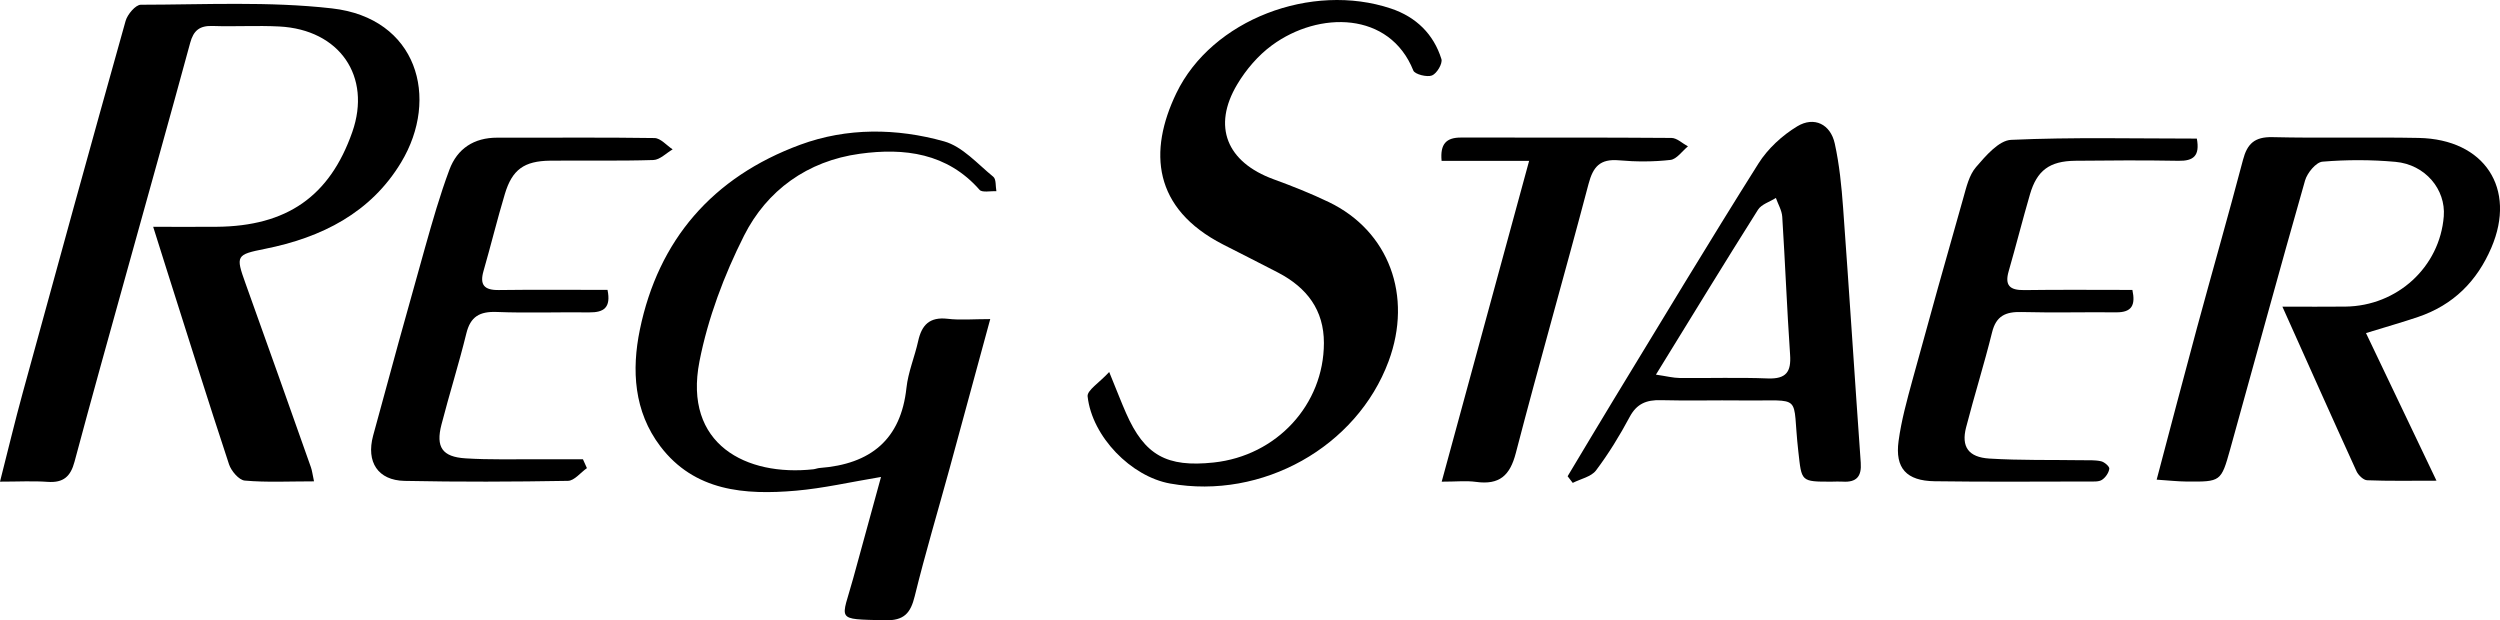
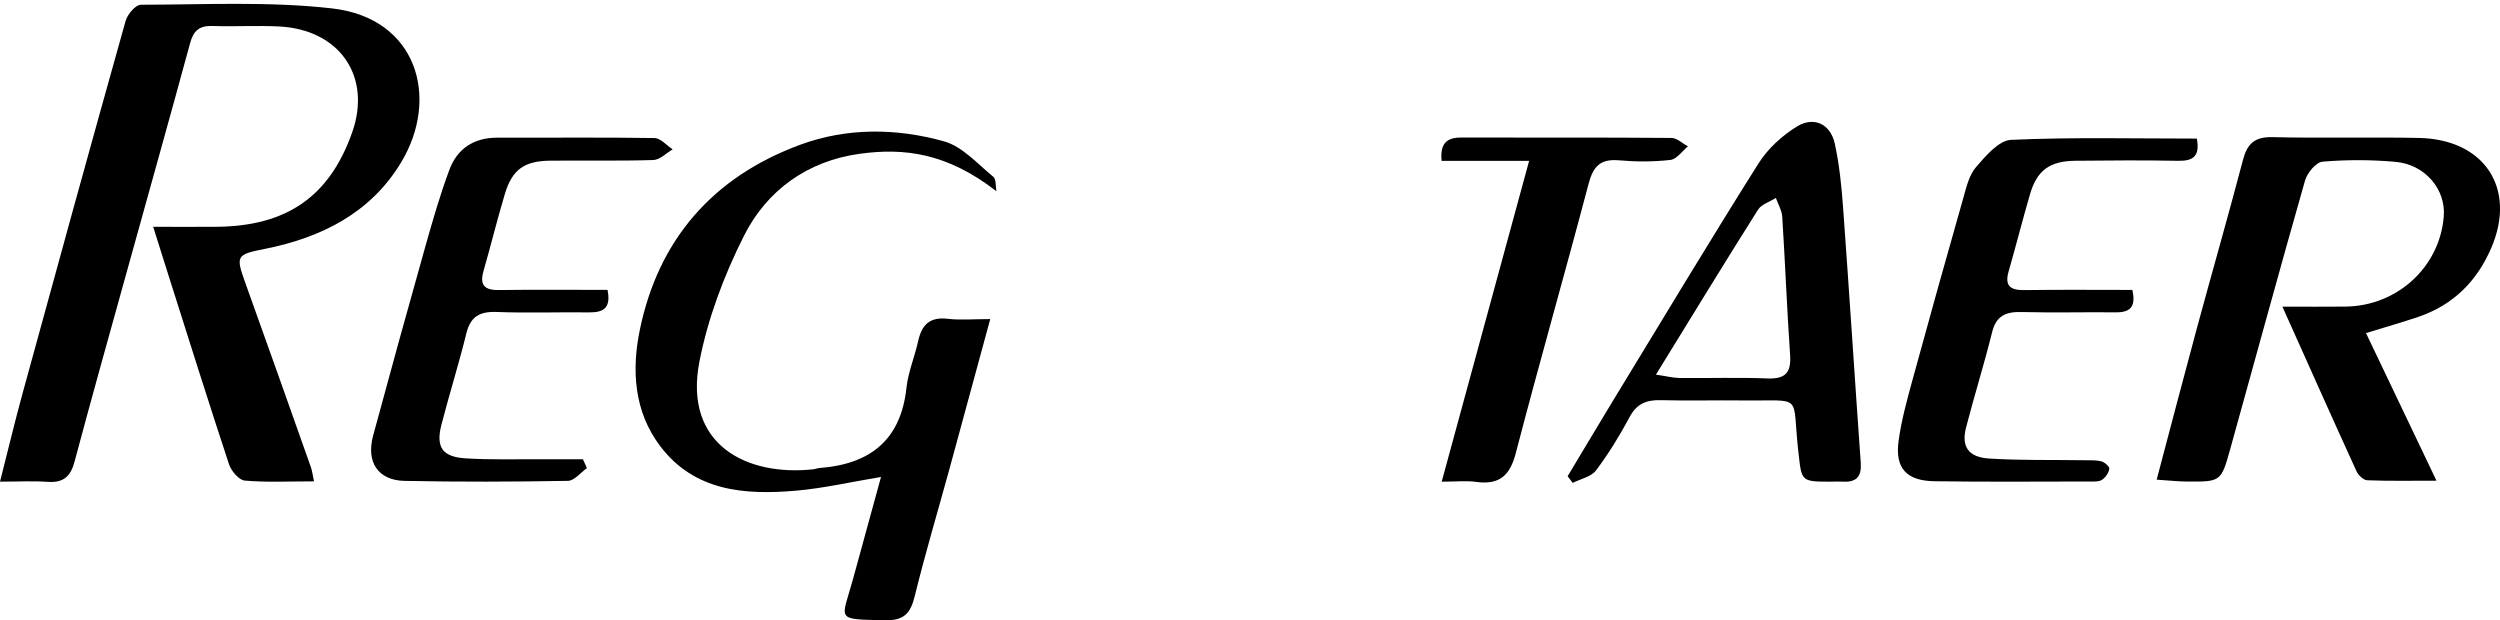
<svg xmlns="http://www.w3.org/2000/svg" width="133" height="33" viewBox="0 0 133 33" fill="none">
  <g clip-path="url(#clip0_244_1584)">
    <path d="M16.706 25.608C15.365 25.608 14.186 25.67 13.022 25.567C12.71 25.54 12.301 25.054 12.184 24.702C11.063 21.306 9.995 17.893 8.912 14.486C8.676 13.746 8.444 13.005 8.149 12.066C9.355 12.066 10.437 12.074 11.521 12.065C15.265 12.035 17.542 10.445 18.741 7.027C19.779 4.069 18.072 1.574 14.857 1.409C13.677 1.348 12.492 1.423 11.31 1.382C10.614 1.359 10.294 1.626 10.117 2.282C9.024 6.305 7.893 10.319 6.779 14.338C5.833 17.745 4.877 21.151 3.964 24.566C3.756 25.346 3.376 25.696 2.533 25.635C1.748 25.579 0.958 25.624 0 25.624C0.437 23.909 0.795 22.405 1.204 20.915C3.012 14.309 4.831 7.706 6.682 1.113C6.779 0.767 7.213 0.252 7.492 0.252C10.882 0.248 14.304 0.066 17.656 0.446C22.197 0.958 23.405 5.209 21.341 8.637C19.726 11.319 17.122 12.636 14.089 13.241C12.565 13.545 12.531 13.602 13.057 15.066C14.231 18.327 15.385 21.595 16.542 24.862C16.602 25.031 16.622 25.215 16.706 25.61V25.608Z" fill="black" />
    <path d="M114.734 25.52C115.487 22.681 116.17 20.059 116.879 17.443C117.687 14.462 118.541 11.492 119.327 8.506C119.55 7.655 119.937 7.274 120.896 7.296C123.49 7.358 126.086 7.287 128.679 7.338C132.184 7.407 133.889 10.034 132.54 13.178C131.776 14.96 130.522 16.224 128.642 16.862C127.82 17.141 126.982 17.377 125.871 17.72C127.08 20.254 128.284 22.773 129.621 25.573C128.233 25.573 127.082 25.596 125.933 25.55C125.733 25.543 125.462 25.278 125.366 25.07C124.068 22.228 122.797 19.375 121.423 16.313C122.678 16.313 123.727 16.324 124.777 16.311C127.539 16.279 129.797 14.201 130.009 11.509C130.122 10.077 129.022 8.752 127.438 8.61C126.152 8.494 124.841 8.493 123.555 8.601C123.21 8.631 122.744 9.2 122.629 9.602C121.268 14.363 119.973 19.14 118.643 23.908C118.162 25.632 118.14 25.632 116.333 25.618C115.852 25.614 115.371 25.56 114.736 25.518L114.734 25.52Z" fill="black" />
-     <path d="M52.681 16.974C51.92 19.771 51.222 22.351 50.516 24.929C49.896 27.191 49.223 29.439 48.664 31.715C48.443 32.618 48.099 33.026 47.072 32.999C44.383 32.93 44.77 33.045 45.394 30.755C45.87 29.008 46.352 27.263 46.87 25.374C45.233 25.647 43.802 25.977 42.354 26.104C39.617 26.344 36.947 26.135 35.13 23.744C33.72 21.887 33.598 19.682 34.04 17.54C35.024 12.774 37.897 9.423 42.574 7.699C45.062 6.783 47.702 6.814 50.226 7.521C51.205 7.796 52.005 8.721 52.842 9.403C53.004 9.534 52.957 9.91 53.008 10.173C52.702 10.155 52.253 10.257 52.114 10.1C50.393 8.142 48.116 7.854 45.74 8.181C42.949 8.563 40.795 10.133 39.583 12.536C38.522 14.641 37.663 16.925 37.212 19.222C36.342 23.657 39.716 25.352 43.268 24.966C43.381 24.953 43.491 24.906 43.603 24.897C46.324 24.693 47.928 23.377 48.223 20.636C48.313 19.794 48.662 18.982 48.846 18.148C49.033 17.298 49.445 16.846 50.418 16.96C51.088 17.039 51.776 16.975 52.683 16.975L52.681 16.974Z" fill="black" />
-     <path d="M59.009 19.79C59.43 20.819 59.654 21.404 59.907 21.979C60.893 24.219 62.064 24.874 64.571 24.605C67.922 24.245 70.428 21.526 70.432 18.249C70.435 16.495 69.53 15.305 67.999 14.505C67.024 13.997 66.041 13.505 65.062 13.004C61.335 11.092 61.091 8.051 62.58 4.96C64.472 1.033 69.779 -0.959 73.999 0.454C75.342 0.903 76.271 1.82 76.683 3.142C76.757 3.378 76.44 3.911 76.182 4.015C75.918 4.119 75.269 3.953 75.189 3.753C73.929 0.601 70.17 0.575 67.672 2.406C66.933 2.947 66.287 3.705 65.82 4.489C64.482 6.729 65.264 8.627 67.755 9.537C68.752 9.901 69.743 10.294 70.697 10.753C73.89 12.292 75.167 15.737 73.873 19.22C72.179 23.78 67.15 26.596 62.256 25.725C60.184 25.357 58.099 23.238 57.861 21.088C57.825 20.765 58.477 20.37 59.009 19.79Z" fill="black" />
+     <path d="M52.681 16.974C51.92 19.771 51.222 22.351 50.516 24.929C49.896 27.191 49.223 29.439 48.664 31.715C48.443 32.618 48.099 33.026 47.072 32.999C44.383 32.93 44.77 33.045 45.394 30.755C45.87 29.008 46.352 27.263 46.87 25.374C45.233 25.647 43.802 25.977 42.354 26.104C39.617 26.344 36.947 26.135 35.13 23.744C33.72 21.887 33.598 19.682 34.04 17.54C35.024 12.774 37.897 9.423 42.574 7.699C45.062 6.783 47.702 6.814 50.226 7.521C51.205 7.796 52.005 8.721 52.842 9.403C53.004 9.534 52.957 9.91 53.008 10.173C50.393 8.142 48.116 7.854 45.74 8.181C42.949 8.563 40.795 10.133 39.583 12.536C38.522 14.641 37.663 16.925 37.212 19.222C36.342 23.657 39.716 25.352 43.268 24.966C43.381 24.953 43.491 24.906 43.603 24.897C46.324 24.693 47.928 23.377 48.223 20.636C48.313 19.794 48.662 18.982 48.846 18.148C49.033 17.298 49.445 16.846 50.418 16.96C51.088 17.039 51.776 16.975 52.683 16.975L52.681 16.974Z" fill="black" />
    <path d="M83.398 25.335C84.22 23.967 85.033 22.596 85.862 21.235C88.412 17.049 90.936 12.846 93.55 8.698C94.044 7.914 94.809 7.207 95.613 6.721C96.514 6.176 97.384 6.61 97.609 7.634C97.855 8.753 97.97 9.906 98.053 11.052C98.383 15.572 98.67 20.095 98.992 24.617C99.044 25.336 98.776 25.672 98.029 25.623C97.84 25.61 97.648 25.623 97.457 25.624C95.779 25.629 95.854 25.621 95.67 24.012C95.311 20.875 96.016 21.345 92.702 21.304C91.253 21.286 89.803 21.328 88.355 21.289C87.589 21.269 87.074 21.477 86.698 22.182C86.171 23.168 85.58 24.134 84.906 25.029C84.653 25.363 84.091 25.476 83.67 25.69C83.58 25.572 83.489 25.455 83.398 25.337V25.335ZM88.097 19.931C88.668 20.015 89.012 20.105 89.356 20.109C90.918 20.125 92.482 20.072 94.043 20.133C95.033 20.171 95.296 19.774 95.233 18.875C95.066 16.431 94.971 13.981 94.816 11.536C94.795 11.195 94.595 10.866 94.477 10.531C94.154 10.737 93.707 10.868 93.525 11.158C91.75 13.969 90.02 16.806 88.095 19.931H88.097Z" fill="black" />
    <path d="M32.32 15.424C32.514 16.366 32.122 16.628 31.349 16.619C29.71 16.599 28.067 16.661 26.43 16.597C25.512 16.561 25.027 16.847 24.809 17.74C24.41 19.366 23.904 20.967 23.486 22.587C23.176 23.785 23.524 24.306 24.764 24.384C26.054 24.467 27.353 24.425 28.647 24.432C29.436 24.438 30.224 24.432 31.012 24.432C31.082 24.59 31.153 24.746 31.224 24.904C30.887 25.14 30.555 25.576 30.214 25.581C27.316 25.632 24.417 25.643 21.519 25.583C20.108 25.553 19.471 24.582 19.85 23.177C20.752 19.837 21.674 16.501 22.613 13.169C23.006 11.776 23.404 10.378 23.911 9.022C24.325 7.917 25.201 7.319 26.467 7.324C29.251 7.333 32.037 7.3 34.82 7.344C35.146 7.349 35.464 7.736 35.785 7.947C35.444 8.144 35.107 8.502 34.76 8.513C32.931 8.571 31.099 8.529 29.269 8.548C27.883 8.564 27.246 9.022 26.857 10.324C26.45 11.678 26.116 13.053 25.724 14.413C25.512 15.149 25.751 15.442 26.54 15.43C28.443 15.404 30.347 15.422 32.32 15.422V15.424Z" fill="black" />
    <path d="M116.872 7.375C117.04 8.291 116.696 8.569 115.896 8.555C114.065 8.521 112.233 8.534 110.403 8.553C109.038 8.568 108.364 9.067 107.995 10.337C107.599 11.695 107.254 13.067 106.862 14.427C106.646 15.173 106.907 15.444 107.689 15.433C109.591 15.406 111.493 15.424 113.443 15.424C113.616 16.228 113.42 16.625 112.578 16.616C110.899 16.6 109.22 16.644 107.542 16.6C106.695 16.578 106.195 16.808 105.98 17.674C105.56 19.372 105.033 21.043 104.596 22.737C104.331 23.762 104.714 24.328 105.84 24.396C107.474 24.497 109.117 24.459 110.756 24.484C111.099 24.489 111.452 24.465 111.78 24.54C111.958 24.58 112.231 24.82 112.215 24.937C112.186 25.153 112.015 25.403 111.825 25.527C111.657 25.637 111.384 25.616 111.158 25.616C108.411 25.619 105.664 25.642 102.918 25.602C101.424 25.58 100.809 24.91 101.004 23.465C101.152 22.366 101.453 21.282 101.746 20.206C102.628 16.976 103.532 13.75 104.449 10.529C104.61 9.96 104.755 9.318 105.126 8.888C105.638 8.294 106.338 7.47 106.991 7.44C110.257 7.293 113.534 7.373 116.87 7.373L116.872 7.375Z" fill="black" />
    <path d="M81.35 8.559H76.693C76.607 7.654 76.946 7.317 77.719 7.318C81.453 7.325 85.187 7.308 88.921 7.338C89.215 7.34 89.506 7.631 89.799 7.787C89.49 8.039 89.202 8.469 88.868 8.508C87.966 8.61 87.037 8.61 86.13 8.529C85.114 8.439 84.75 8.878 84.51 9.787C83.249 14.567 81.885 19.32 80.641 24.104C80.33 25.299 79.774 25.809 78.519 25.636C78.005 25.565 77.474 25.625 76.698 25.625C78.26 19.893 79.767 14.366 81.349 8.559H81.35Z" fill="black" />
  </g>
  <defs>
    <clipPath id="clip0_244_1584">
      <rect width="133" height="33" fill="white" />
    </clipPath>
  </defs>
</svg>